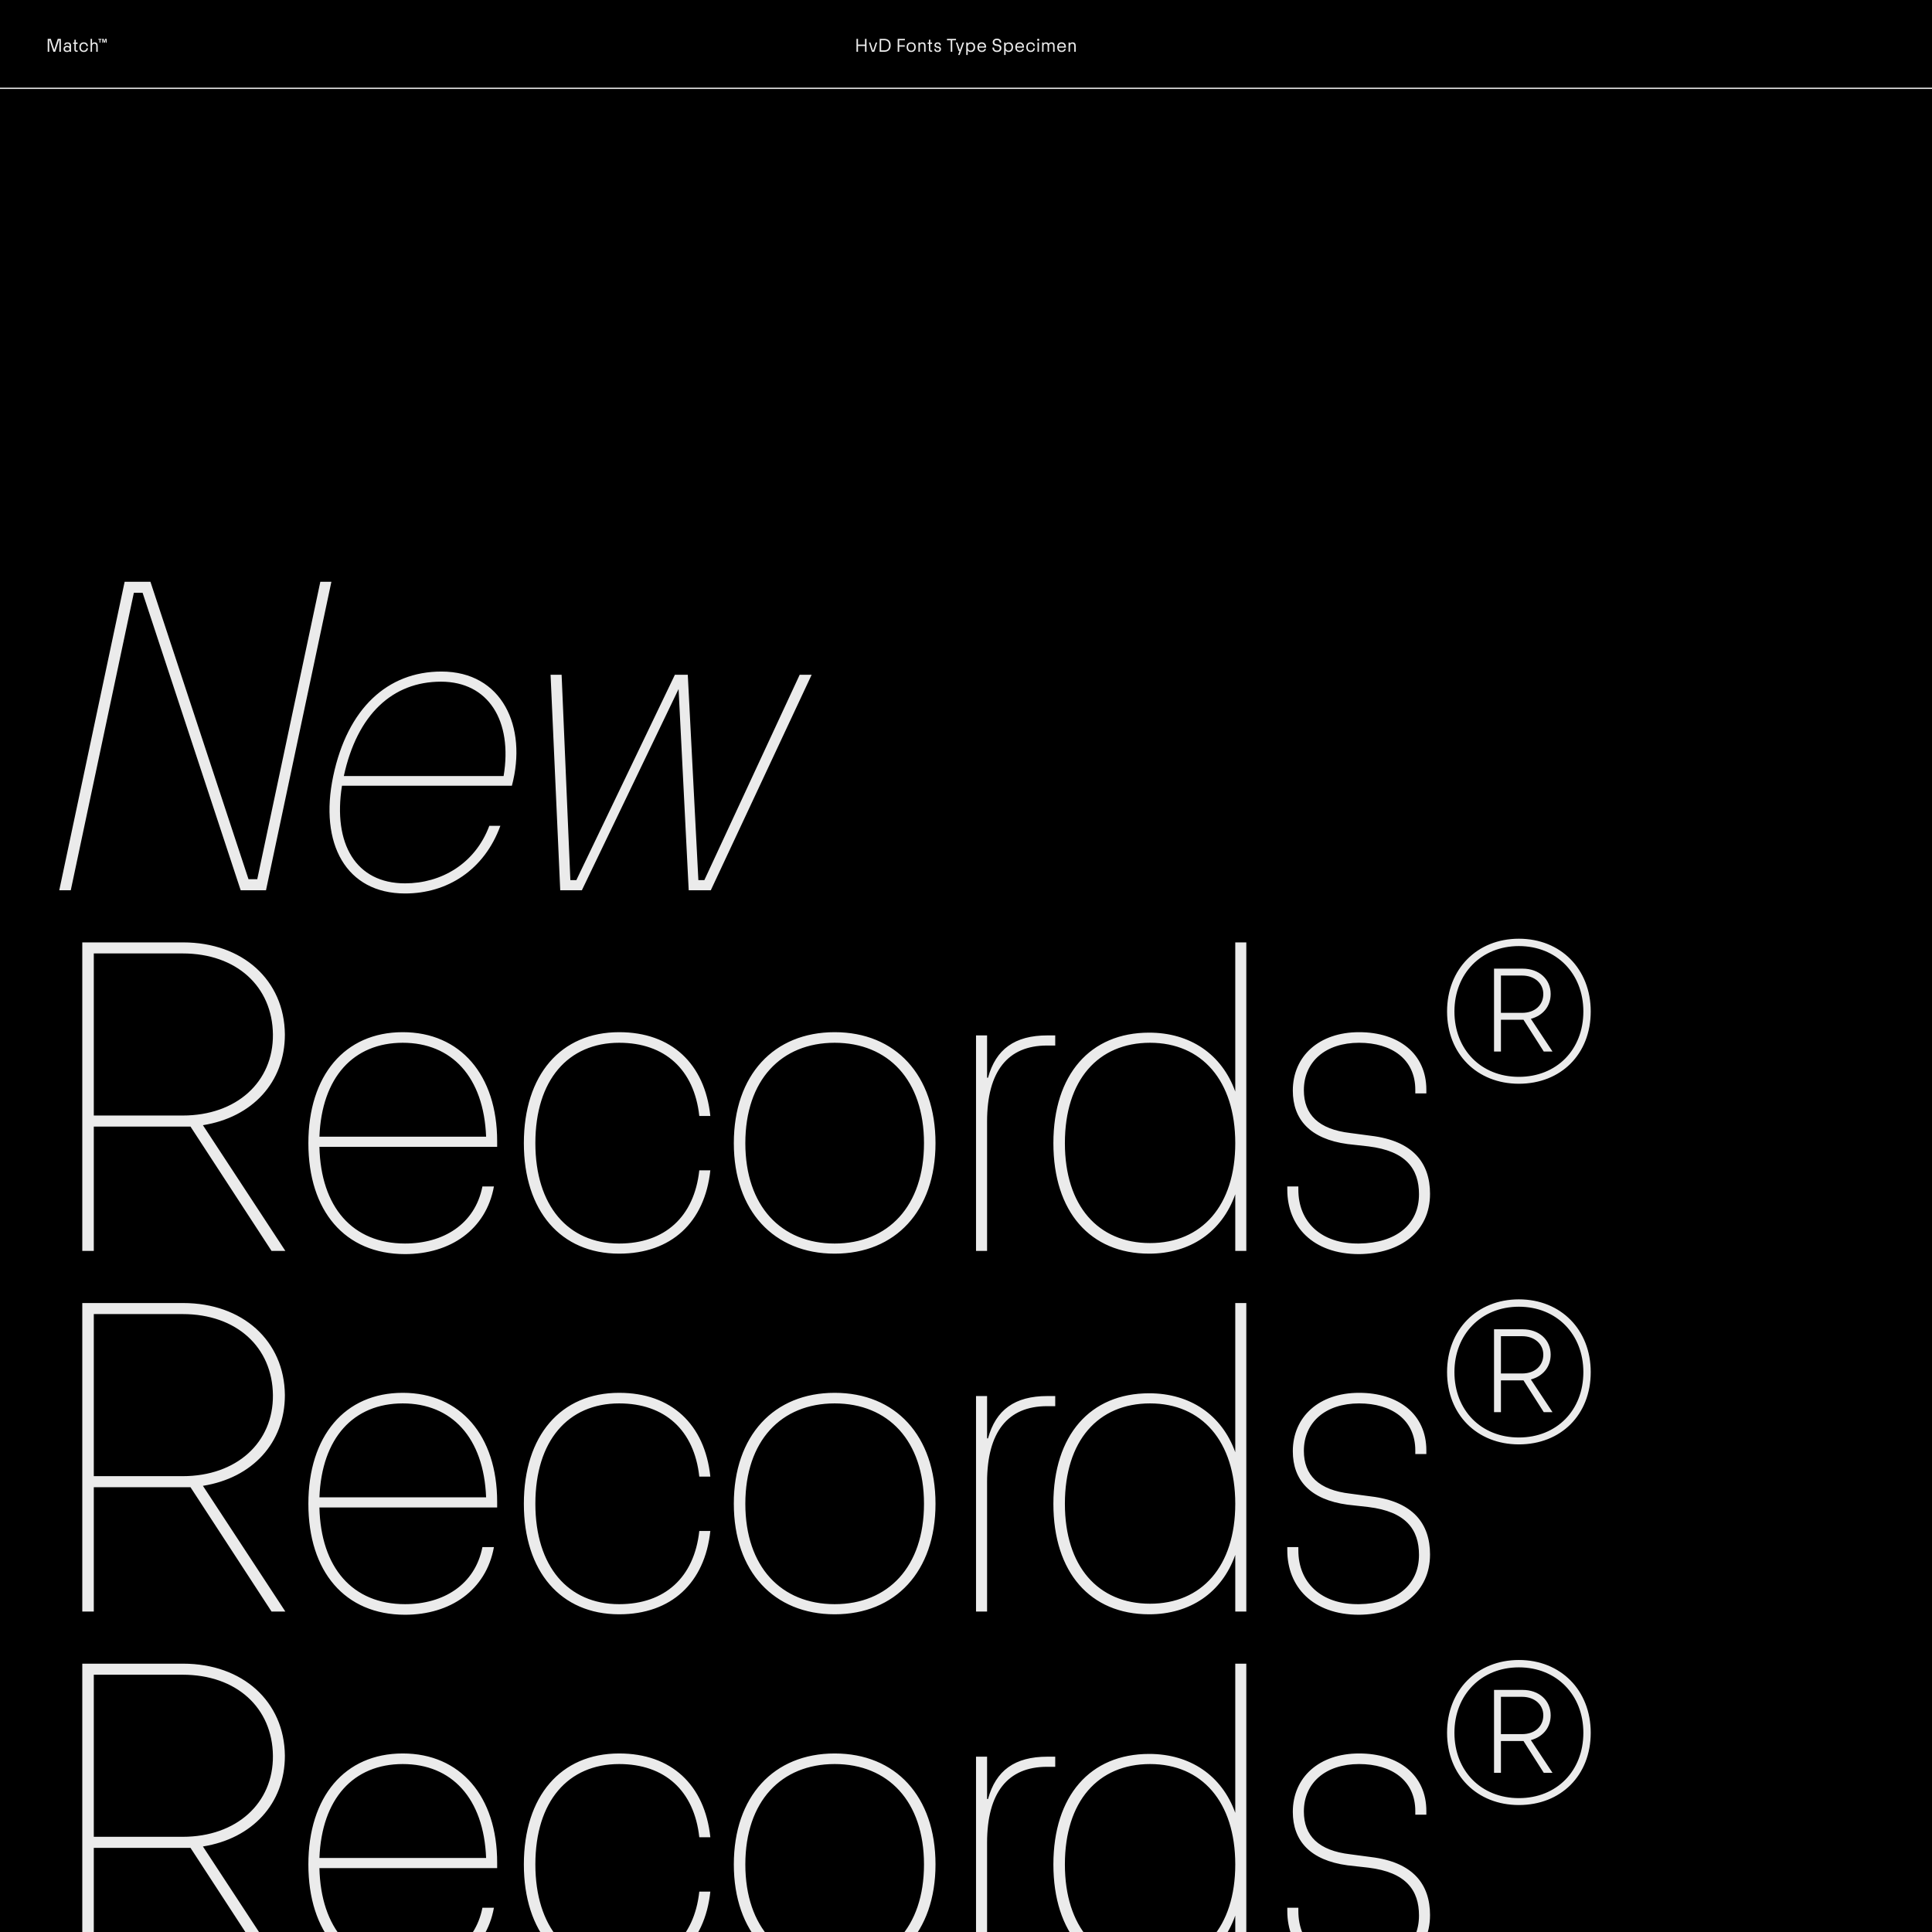
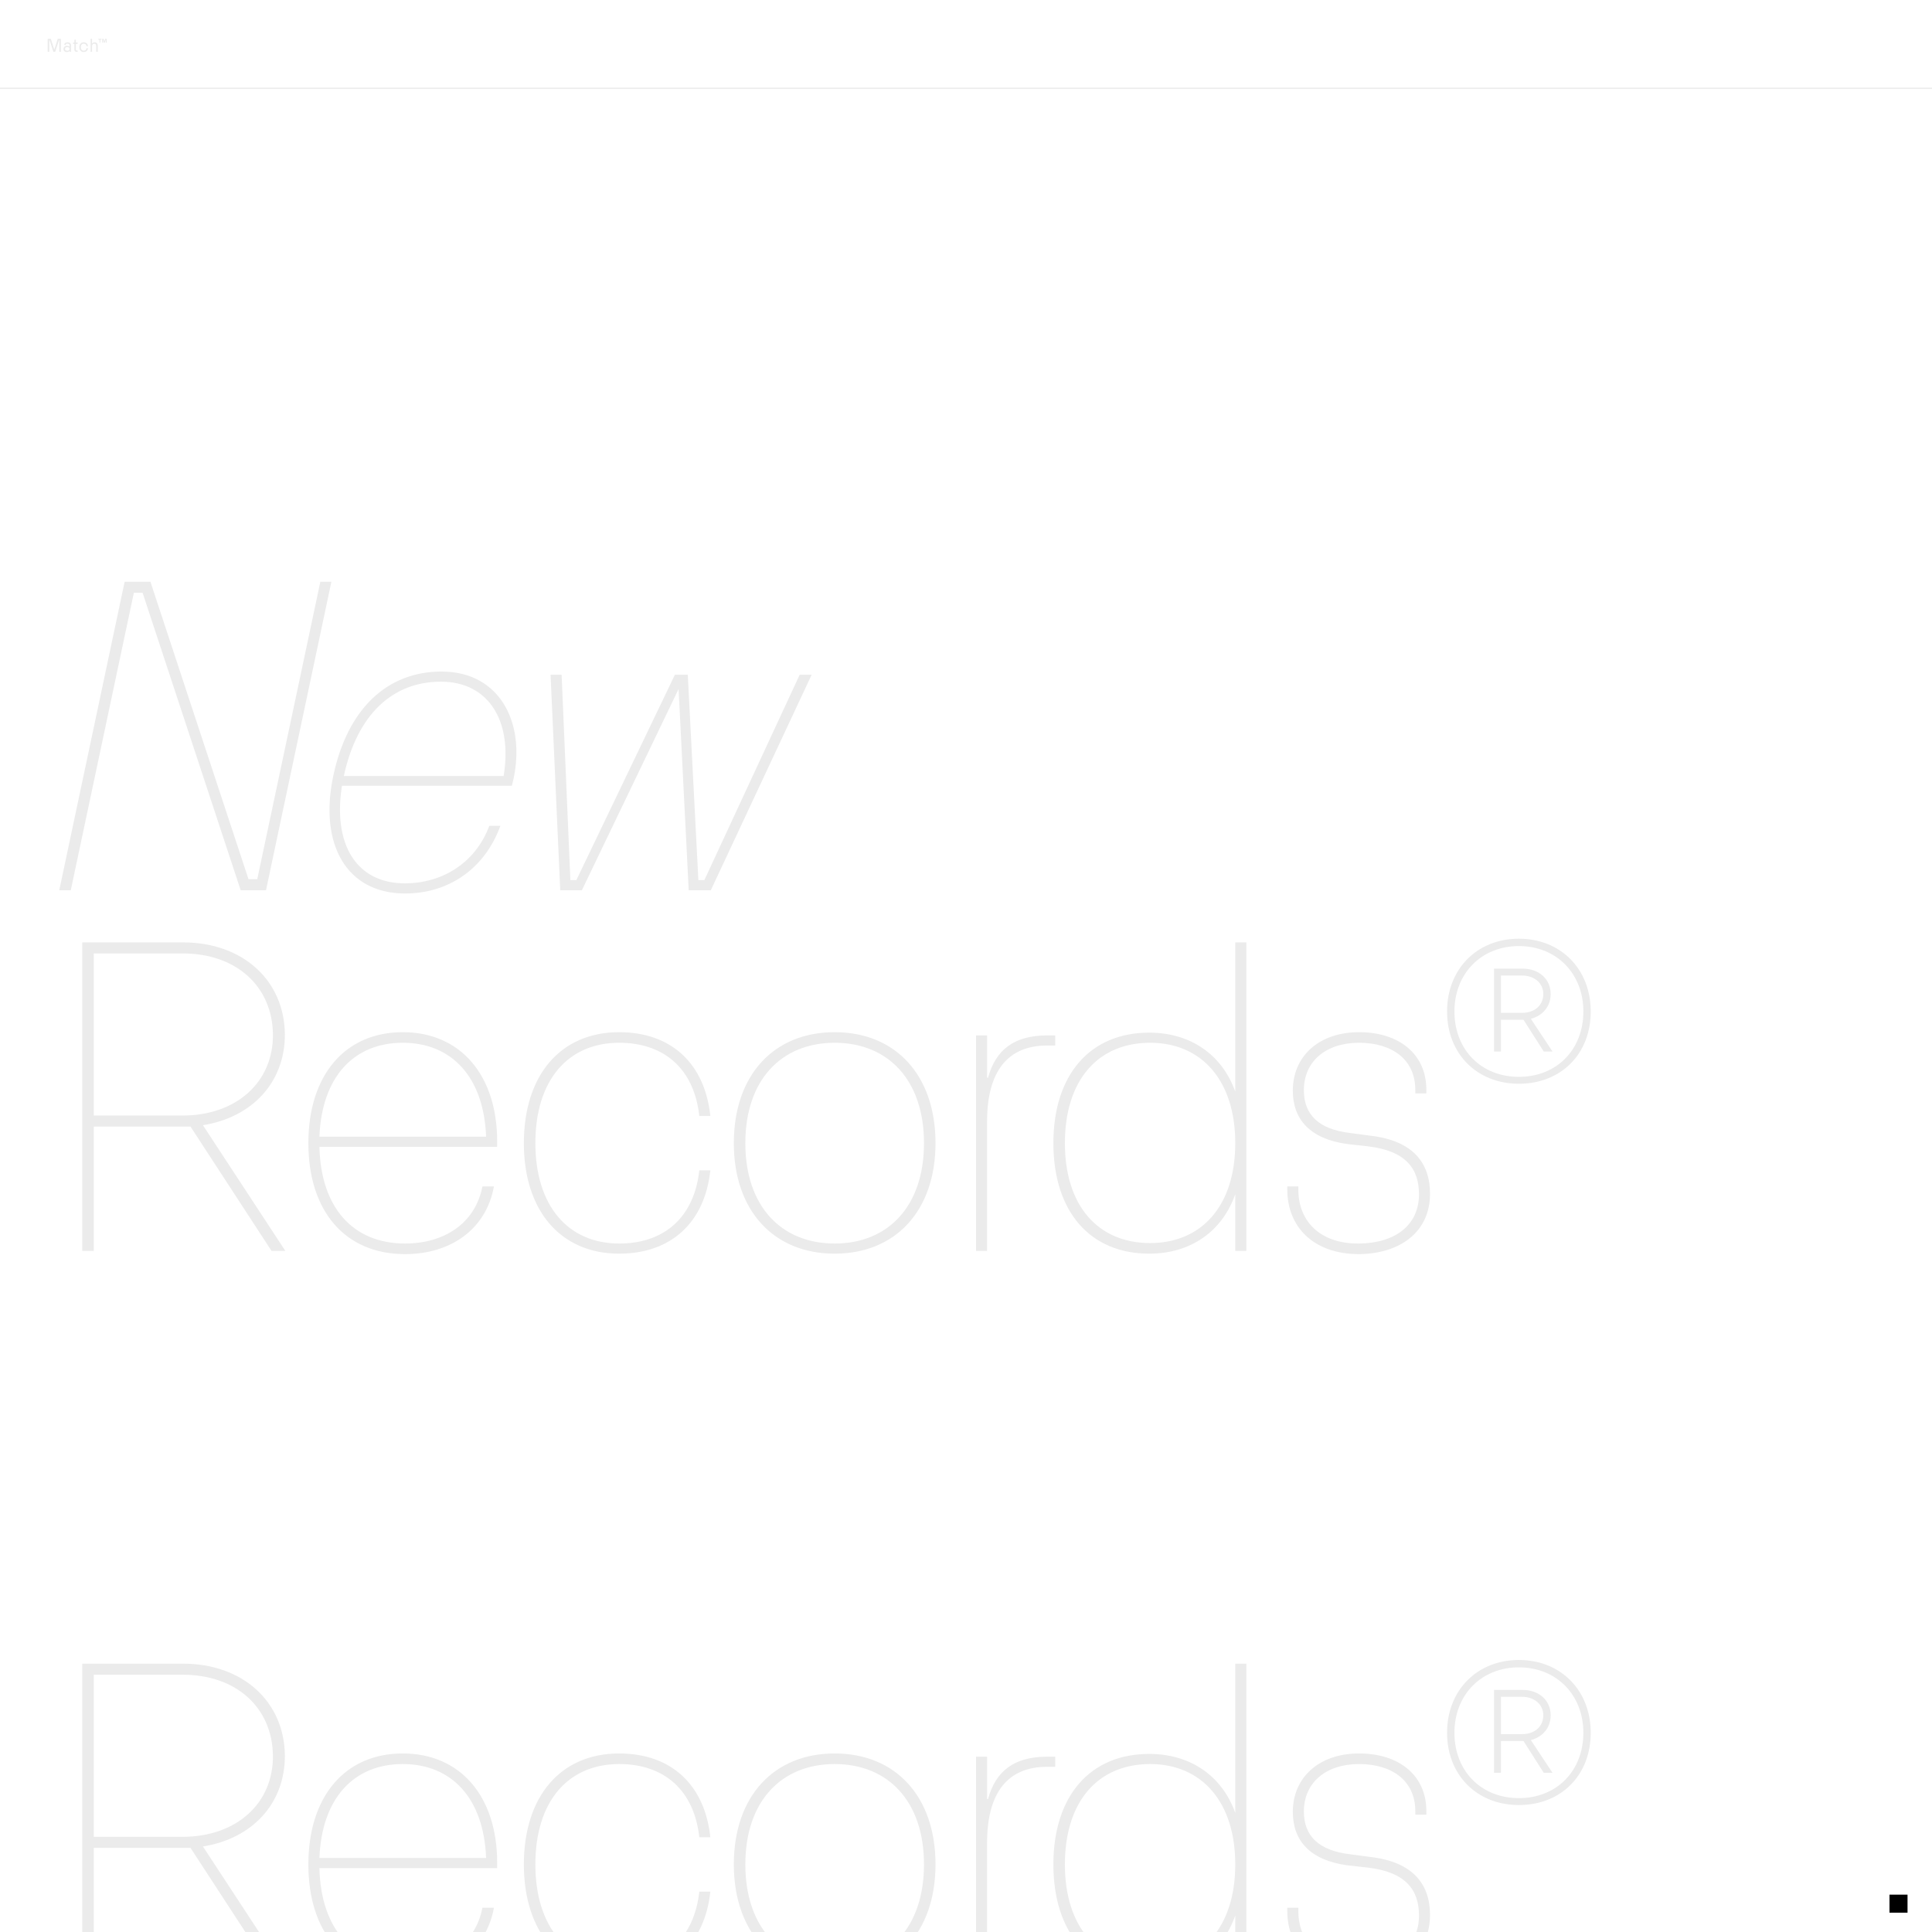
<svg xmlns="http://www.w3.org/2000/svg" xmlns:xlink="http://www.w3.org/1999/xlink" version="1.1" id="Ebene_1" x="0px" y="0px" width="1500px" height="1500px" viewBox="0 0 1500 1500" style="enable-background:new 0 0 1500 1500;" xml:space="preserve">
-   <rect width="1500" height="1500" />
  <rect x="1467" y="1471" width="14" height="14" />
-   <path d="M1467,1471h14v14h-14V1471z M1484,1468h-20v1.5h1.5h-1.5v18.5h20V1468" />
  <g>
    <defs>
      <rect id="SVGID_1_" width="1500" height="1500" />
    </defs>
    <clipPath id="SVGID_2_">
      <use xlink:href="#SVGID_1_" style="overflow:visible;" />
    </clipPath>
    <path style="clip-path:url(#SVGID_2_);fill:#EBEBEB;" d="M451.77,691.194l75.075-156.227l7.865,156.227h17.159l78.293-167.309   h-9.295l-74.003,159.444h-4.647l-8.222-159.444h-10.01l-76.505,159.444h-4.647l-6.793-159.444h-8.58l7.508,167.309H451.77z    M342.375,529.247c36.822,0,55.77,30.388,48.62,73.287H266.943C277.311,554.63,304.838,529.247,342.375,529.247 M397.43,610.042   c12.155-45.76-7.508-88.66-54.697-88.66c-41.828,0-72.93,28.6-84.013,81.152c-11.082,52.553,10.01,91.163,55.77,91.163   c32.89,0,61.49-18.233,74.002-52.553h-8.58c-11.082,29.673-37.537,44.688-65.422,44.688c-38.252,0-56.127-30.745-48.977-75.79   H397.43z M54.947,691.194l48.977-230.944h6.793l76.147,230.944h19.662l50.765-239.524h-8.58l-48.977,230.944h-6.793L116.794,451.67   h-20.02L46.01,691.194H54.947z" />
    <path style="clip-path:url(#SVGID_2_);fill:#EBEBEB;" d="M1181.77,757.41c9.652,0,16.445,6.078,16.445,14.3   c0,8.58-6.436,14.657-16.445,14.657h-16.445V757.41H1181.77z M1203.935,771.71c0-11.439-8.938-19.662-21.808-19.662h-22.164v64.35   h5.361V791.73h16.803h0.715l15.73,24.667h6.792l-16.802-25.382C1197.857,788.513,1203.935,781.362,1203.935,771.71    M1179.268,836.061c-29.315,0-50.05-21.094-50.05-50.766c0-29.314,20.734-50.765,50.05-50.765c29.314,0,50.05,21.45,50.05,50.765   C1229.317,814.967,1208.582,836.061,1179.268,836.061 M1179.268,728.81c-32.533,0-55.771,23.595-55.771,56.485   c0,32.891,23.237,56.127,55.771,56.127c32.531,0,55.769-22.88,55.769-56.127C1235.036,752.405,1211.799,728.81,1179.268,728.81    M1055.22,973.696c32.175-0.357,55.055-17.517,55.055-46.832c0-23.952-13.228-41.112-45.76-45.045l-16.087-2.146   c-24.668-2.859-36.108-14.299-36.108-33.246c0-22.165,16.803-36.822,42.9-36.822c25.382,0,43.614,12.87,43.614,36.465v2.86h8.58   v-2.86c0-27.885-21.449-44.688-52.194-44.688c-31.103,0-51.48,18.591-51.48,45.403c0,22.164,13.229,37.537,42.543,41.469   l16.087,1.788c29.315,3.575,39.325,17.518,39.325,37.181c0,23.595-17.875,37.895-46.475,38.252   c-30.03,0.356-47.19-17.16-47.19-41.827v-2.503h-8.58v2.503C999.449,951.89,1019.112,973.696,1055.22,973.696 M892.918,965.117   c-40.396,0-66.137-28.958-66.137-77.578c0-48.977,25.74-77.934,66.137-77.934c40.04,0,66.139,29.314,66.139,77.934   C959.057,936.159,932.958,965.117,892.918,965.117 M959.057,847.5c-10.368-28.958-35.035-45.76-66.854-45.76   c-45.759,0-74.358,32.532-74.358,85.799c0,53.269,28.6,85.8,74.358,85.8c31.818,0,56.485-16.802,66.854-46.116v43.972h8.579V731.67   h-8.579V847.5z M766.364,971.194V870.737c0-38.967,16.088-58.987,46.476-58.987h6.435v-7.865h-6.077   c-25.383,0-40.04,10.726-46.118,32.891h-0.715v-32.891h-8.58v167.31H766.364z M648.032,965.475   c-41.47,0-69.355-28.957-69.355-77.936c0-48.977,27.885-77.934,69.355-77.934c41.469,0,69.354,28.957,69.354,77.934   C717.386,936.518,689.501,965.475,648.032,965.475 M648.032,973.339c47.189,0,78.292-33.247,78.292-85.8   c0-52.909-31.103-86.157-78.292-86.157c-47.19,0-78.293,33.248-78.293,86.157C569.739,940.092,600.842,973.339,648.032,973.339    M480.725,973.339c40.398,0,66.495-24.31,70.785-64.707h-8.58c-3.932,36.107-26.812,56.843-62.205,56.843   c-39.682,0-65.064-29.315-65.064-77.936c0-48.977,25.382-77.934,65.064-77.934c35.393,0,58.273,20.734,62.205,56.842h8.58   c-4.29-40.755-30.387-65.065-70.785-65.065c-45.402,0-74.002,33.248-74.002,86.157   C406.722,940.092,435.322,973.339,480.725,973.339 M312.705,809.605c37.895,0,62.92,26.455,64.708,72.929H247.998   C249.785,836.417,274.452,809.605,312.705,809.605 M385.992,886.109c0-51.479-28.6-84.728-73.288-84.728   c-45.044,0-73.287,33.605-73.287,86.157c0,52.553,28.243,86.157,75.075,86.157c35.035,0,62.92-18.947,68.997-52.552h-8.937   c-5.72,29.314-30.388,44.33-60.06,44.33c-40.755,0-65.422-28.242-66.495-75.075h137.995V886.109z M72.822,866.089V740.25h68.997   c41.827,0,69.712,25.74,70.07,62.92c0.357,36.822-28.243,62.919-70.07,62.919H72.822z M157.549,873.598   c38.252-6.077,63.635-33.247,63.635-70.428c-0.358-42.185-32.89-71.5-79.007-71.5H63.884v239.524h8.938v-96.525h69.355h5.72   l62.919,96.525h10.725L157.549,873.598z" />
-     <path style="clip-path:url(#SVGID_2_);fill:#EBEBEB;" d="M1181.77,1037.41c9.652,0,16.445,6.078,16.445,14.3   c0,8.58-6.436,14.657-16.445,14.657h-16.445v-28.957H1181.77z M1203.935,1051.71c0-11.439-8.938-19.662-21.808-19.662h-22.164   v64.35h5.361v-24.667h16.803h0.715l15.73,24.667h6.792l-16.802-25.382C1197.857,1068.512,1203.935,1061.362,1203.935,1051.71    M1179.268,1116.061c-29.315,0-50.05-21.094-50.05-50.766c0-29.314,20.734-50.765,50.05-50.765c29.314,0,50.05,21.45,50.05,50.765   C1229.317,1094.967,1208.582,1116.061,1179.268,1116.061 M1179.268,1008.811c-32.533,0-55.771,23.595-55.771,56.484   c0,32.891,23.237,56.127,55.771,56.127c32.531,0,55.769-22.88,55.769-56.127   C1235.036,1032.405,1211.799,1008.811,1179.268,1008.811 M1055.22,1253.696c32.175-0.357,55.055-17.517,55.055-46.832   c0-23.952-13.228-41.112-45.76-45.045l-16.087-2.146c-24.668-2.859-36.108-14.299-36.108-33.247   c0-22.165,16.803-36.821,42.9-36.821c25.382,0,43.614,12.87,43.614,36.465v2.86h8.58v-2.86c0-27.885-21.449-44.688-52.194-44.688   c-31.103,0-51.48,18.591-51.48,45.403c0,22.165,13.229,37.537,42.543,41.469l16.087,1.788   c29.315,3.575,39.325,17.518,39.325,37.181c0,23.595-17.875,37.895-46.475,38.252c-30.03,0.357-47.19-17.16-47.19-41.827v-2.503   h-8.58v2.503C999.449,1231.89,1019.112,1253.696,1055.22,1253.696 M892.918,1245.117c-40.396,0-66.137-28.958-66.137-77.578   c0-48.977,25.74-77.934,66.137-77.934c40.04,0,66.139,29.314,66.139,77.934C959.057,1216.159,932.958,1245.117,892.918,1245.117    M959.057,1127.5c-10.368-28.958-35.035-45.76-66.854-45.76c-45.759,0-74.358,32.532-74.358,85.799c0,53.269,28.6,85.8,74.358,85.8   c31.818,0,56.485-16.802,66.854-46.116v43.972h8.579V1011.67h-8.579V1127.5z M766.364,1251.194v-100.457   c0-38.967,16.088-58.987,46.476-58.987h6.435v-7.865h-6.077c-25.383,0-40.04,10.726-46.118,32.891h-0.715v-32.891h-8.58v167.31   H766.364z M648.032,1245.475c-41.47,0-69.355-28.957-69.355-77.936c0-48.977,27.885-77.934,69.355-77.934   c41.469,0,69.354,28.957,69.354,77.934C717.386,1216.518,689.501,1245.475,648.032,1245.475 M648.032,1253.339   c47.189,0,78.292-33.247,78.292-85.8c0-52.909-31.103-86.157-78.292-86.157c-47.19,0-78.293,33.248-78.293,86.157   C569.739,1220.092,600.842,1253.339,648.032,1253.339 M480.725,1253.339c40.398,0,66.495-24.31,70.785-64.707h-8.58   c-3.932,36.107-26.812,56.843-62.205,56.843c-39.682,0-65.064-29.315-65.064-77.936c0-48.977,25.382-77.934,65.064-77.934   c35.393,0,58.273,20.734,62.205,56.842h8.58c-4.29-40.755-30.387-65.065-70.785-65.065c-45.402,0-74.002,33.248-74.002,86.157   C406.722,1220.092,435.322,1253.339,480.725,1253.339 M312.705,1089.605c37.895,0,62.92,26.455,64.708,72.929H247.998   C249.785,1116.417,274.452,1089.605,312.705,1089.605 M385.992,1166.109c0-51.479-28.6-84.728-73.288-84.728   c-45.044,0-73.287,33.605-73.287,86.157c0,52.553,28.243,86.157,75.075,86.157c35.035,0,62.92-18.947,68.997-52.552h-8.937   c-5.72,29.314-30.388,44.33-60.06,44.33c-40.755,0-65.422-28.242-66.495-75.075h137.995V1166.109z M72.822,1146.09v-125.84h68.997   c41.827,0,69.712,25.74,70.07,62.92c0.357,36.822-28.243,62.92-70.07,62.92H72.822z M157.549,1153.598   c38.252-6.077,63.635-33.247,63.635-70.428c-0.358-42.185-32.89-71.5-79.007-71.5H63.884v239.524h8.938v-96.525h69.355h5.72   l62.919,96.525h10.725L157.549,1153.598z" />
    <path style="clip-path:url(#SVGID_2_);fill:#EBEBEB;" d="M1181.77,1317.41c9.652,0,16.445,6.078,16.445,14.3   c0,8.58-6.436,14.657-16.445,14.657h-16.445v-28.957H1181.77z M1203.935,1331.71c0-11.439-8.938-19.662-21.808-19.662h-22.164   v64.35h5.361v-24.667h16.803h0.715l15.73,24.667h6.792l-16.802-25.382C1197.857,1348.512,1203.935,1341.362,1203.935,1331.71    M1179.268,1396.061c-29.315,0-50.05-21.094-50.05-50.766c0-29.314,20.734-50.765,50.05-50.765c29.314,0,50.05,21.45,50.05,50.765   C1229.317,1374.967,1208.582,1396.061,1179.268,1396.061 M1179.268,1288.811c-32.533,0-55.771,23.595-55.771,56.484   c0,32.891,23.237,56.127,55.771,56.127c32.531,0,55.769-22.88,55.769-56.127   C1235.036,1312.405,1211.799,1288.811,1179.268,1288.811 M1055.22,1533.696c32.175-0.357,55.055-17.517,55.055-46.832   c0-23.952-13.228-41.112-45.76-45.045l-16.087-2.146c-24.668-2.859-36.108-14.299-36.108-33.247   c0-22.165,16.803-36.821,42.9-36.821c25.382,0,43.614,12.87,43.614,36.465v2.86h8.58v-2.86c0-27.885-21.449-44.688-52.194-44.688   c-31.103,0-51.48,18.591-51.48,45.403c0,22.165,13.229,37.537,42.543,41.469l16.087,1.788   c29.315,3.575,39.325,17.518,39.325,37.181c0,23.595-17.875,37.895-46.475,38.252c-30.03,0.357-47.19-17.16-47.19-41.827v-2.503   h-8.58v2.503C999.449,1511.89,1019.112,1533.696,1055.22,1533.696 M892.918,1525.117c-40.396,0-66.137-28.958-66.137-77.578   c0-48.977,25.74-77.934,66.137-77.934c40.04,0,66.139,29.314,66.139,77.934C959.057,1496.159,932.958,1525.117,892.918,1525.117    M959.057,1407.5c-10.368-28.958-35.035-45.76-66.854-45.76c-45.759,0-74.358,32.532-74.358,85.799c0,53.269,28.6,85.8,74.358,85.8   c31.818,0,56.485-16.802,66.854-46.116v43.972h8.579V1291.67h-8.579V1407.5z M766.364,1531.194v-100.457   c0-38.967,16.088-58.987,46.476-58.987h6.435v-7.865h-6.077c-25.383,0-40.04,10.726-46.118,32.891h-0.715v-32.891h-8.58v167.31   H766.364z M648.032,1525.475c-41.47,0-69.355-28.957-69.355-77.936c0-48.977,27.885-77.934,69.355-77.934   c41.469,0,69.354,28.957,69.354,77.934C717.386,1496.518,689.501,1525.475,648.032,1525.475 M648.032,1533.339   c47.189,0,78.292-33.247,78.292-85.8c0-52.909-31.103-86.157-78.292-86.157c-47.19,0-78.293,33.248-78.293,86.157   C569.739,1500.092,600.842,1533.339,648.032,1533.339 M480.725,1533.339c40.398,0,66.495-24.31,70.785-64.707h-8.58   c-3.932,36.107-26.812,56.843-62.205,56.843c-39.682,0-65.064-29.315-65.064-77.936c0-48.977,25.382-77.934,65.064-77.934   c35.393,0,58.273,20.734,62.205,56.842h8.58c-4.29-40.755-30.387-65.065-70.785-65.065c-45.402,0-74.002,33.248-74.002,86.157   C406.722,1500.092,435.322,1533.339,480.725,1533.339 M312.705,1369.605c37.895,0,62.92,26.455,64.708,72.929H247.998   C249.785,1396.417,274.452,1369.605,312.705,1369.605 M385.992,1446.109c0-51.479-28.6-84.728-73.288-84.728   c-45.044,0-73.287,33.605-73.287,86.157c0,52.553,28.243,86.157,75.075,86.157c35.035,0,62.92-18.947,68.997-52.552h-8.937   c-5.72,29.314-30.388,44.33-60.06,44.33c-40.755,0-65.422-28.242-66.495-75.075h137.995V1446.109z M72.822,1426.09v-125.84h68.997   c41.827,0,69.712,25.74,70.07,62.92c0.357,36.822-28.243,62.92-70.07,62.92H72.822z M157.549,1433.598   c38.252-6.077,63.635-33.247,63.635-70.428c-0.358-42.185-32.89-71.5-79.007-71.5H63.884v239.524h8.938v-96.525h69.355h5.72   l62.919,96.525h10.725L157.549,1433.598z" />
    <path style="clip-path:url(#SVGID_2_);fill:#EBEBEB;" d="M79.994,33.173v-2.13h0.105l0.63,2.13h0.69l0.615-2.13h0.12v2.13h0.66   v-3.015h-1.155l-0.585,2.055l-0.6-2.055h-1.14v3.015H79.994z M77.924,33.173v-2.354h0.855v-0.66h-2.384v0.66h0.87v2.354H77.924z    M71.459,40.208v-4.41c0-0.975,0.63-1.905,1.725-1.905c1.14,0,1.545,0.72,1.545,1.905v4.41h1.14v-4.515   c0-1.89-0.795-2.82-2.385-2.82c-1.125,0-1.665,0.525-1.98,0.99h-0.045v-3.705h-1.14v10.05H71.459z M65.01,40.373   c1.935,0,3.165-1.125,3.27-2.955h-1.11c-0.09,1.275-0.96,1.935-2.16,1.935c-1.305,0-2.235-0.93-2.235-2.73   c0-1.785,0.93-2.73,2.235-2.73c1.2,0,2.07,0.675,2.16,1.95h1.11c-0.105-1.845-1.335-2.97-3.27-2.97c-2.1,0-3.405,1.47-3.405,3.75   C61.605,38.918,62.91,40.373,65.01,40.373 M59.52,40.253h0.78v-1.02h-0.66c-0.48,0-0.765-0.3-0.765-0.765v-4.395h1.35v-1.02h-1.35   v-2.205H57.75v2.205h-0.96v1.02h0.96v4.395C57.75,39.548,58.305,40.253,59.52,40.253 M52.23,39.413c-1.14,0-1.755-0.525-1.755-1.41   c0-0.9,0.615-1.44,1.755-1.44s1.755,0.54,1.755,1.44C53.985,38.888,53.37,39.413,52.23,39.413 M55.23,40.208   c-0.075-0.3-0.105-0.6-0.105-0.9v-4.17c0-1.35-0.945-2.265-2.655-2.265c-1.605,0-2.55,0.72-2.55,1.89v0.105h1.095v-0.075   c0-0.525,0.405-0.93,1.44-0.93c0.99,0,1.53,0.6,1.53,1.275v1.05H53.94c-0.36-0.345-1.065-0.585-1.935-0.585   c-1.62,0-2.685,1.02-2.685,2.4c0,1.455,0.945,2.385,2.655,2.385c0.945,0,1.665-0.3,2.085-0.81h0.03   c0.015,0.21,0.045,0.435,0.105,0.63H55.23z M38.235,40.208v-8.94h0.315l2.895,8.94h1.41l2.895-8.94h0.315v8.94h1.2v-10.05h-2.43   l-2.685,8.43l-2.685-8.43h-2.43v10.05H38.235z" />
-     <path style="clip-path:url(#SVGID_2_);fill:#EBEBEB;" d="M830.766,40.208v-4.41c0-1.185,0.63-1.905,1.726-1.905   c1.14,0,1.56,0.72,1.56,1.905v4.41h1.141v-4.515c0-1.89-0.811-2.82-2.4-2.82c-1.141,0-1.68,0.525-1.995,0.945h-0.045v-0.765h-1.125   v7.155H830.766z M824.211,33.893c1.17,0,2.055,0.66,2.22,2.13h-4.439C822.156,34.568,822.996,33.893,824.211,33.893    M827.601,36.608c0-2.295-1.29-3.735-3.39-3.735c-2.115,0-3.39,1.44-3.39,3.75c0,2.325,1.274,3.765,3.39,3.765   c1.74,0,2.97-0.87,3.24-2.415h-1.186c-0.21,1.005-1.05,1.395-2.055,1.395c-1.305,0-2.13-0.78-2.235-2.355h5.61   C827.601,36.803,827.601,36.743,827.601,36.608 M810.216,40.208v-4.41c0-1.2,0.646-1.905,1.665-1.905   c1.065,0,1.485,0.705,1.485,1.905v4.41h1.14v-4.41c0-1.2,0.645-1.905,1.665-1.905c1.065,0,1.485,0.705,1.485,1.905v4.41h1.14   v-4.515c0-1.89-0.81-2.82-2.31-2.82c-1.125,0-1.905,0.51-2.235,1.155h-0.045c-0.315-0.72-0.99-1.155-1.995-1.155   c-1.125,0-1.65,0.525-1.98,0.945h-0.045v-0.765h-1.109v7.155H810.216z M805.507,40.208h1.14v-7.155h-1.14V40.208z M806.077,31.733   c0.479,0,0.854-0.345,0.854-0.84c0-0.48-0.375-0.84-0.854-0.84c-0.48,0-0.855,0.36-0.855,0.84   C805.222,31.388,805.597,31.733,806.077,31.733 M800.197,40.373c1.935,0,3.165-1.125,3.27-2.955h-1.11   c-0.09,1.275-0.96,1.935-2.159,1.935c-1.306,0-2.235-0.93-2.235-2.73c0-1.785,0.93-2.73,2.235-2.73c1.199,0,2.069,0.675,2.159,1.95   h1.11c-0.104-1.845-1.335-2.97-3.27-2.97c-2.101,0-3.405,1.47-3.405,3.75C796.792,38.918,798.097,40.373,800.197,40.373    M791.662,33.893c1.17,0,2.055,0.66,2.22,2.13h-4.44C789.606,34.568,790.447,33.893,791.662,33.893 M795.052,36.608   c0-2.295-1.29-3.735-3.39-3.735c-2.115,0-3.391,1.44-3.391,3.75c0,2.325,1.275,3.765,3.391,3.765c1.74,0,2.97-0.87,3.24-2.415   h-1.186c-0.21,1.005-1.05,1.395-2.055,1.395c-1.306,0-2.13-0.78-2.235-2.355h5.61C795.052,36.803,795.052,36.743,795.052,36.608    M783.066,39.338c-1.335,0-2.31-0.885-2.31-2.715c0-1.815,0.975-2.7,2.31-2.7c1.306,0,2.296,0.885,2.296,2.7   C785.362,38.453,784.372,39.338,783.066,39.338 M783.202,32.873c-1.05,0-1.936,0.405-2.476,1.155v-0.975h-1.108v9.615h1.139v-3.405   c0.54,0.735,1.425,1.125,2.445,1.125c2.024,0,3.33-1.395,3.33-3.765C786.532,34.268,785.227,32.873,783.202,32.873 M773.993,40.388   c2.219,0,3.494-1.185,3.494-3.015c0-1.8-1.141-2.64-2.851-2.865l-1.004-0.135c-1.11-0.15-1.65-0.75-1.65-1.62   c0-0.96,0.676-1.68,1.994-1.68c1.32,0,2.176,0.645,2.176,1.89v0.15h1.215v-0.165c0-1.83-1.275-2.97-3.391-2.97   c-2.099,0-3.238,1.38-3.238,2.82c0,1.68,1.125,2.565,2.67,2.775l1.004,0.135c1.17,0.15,1.814,0.735,1.814,1.695   c0,1.26-0.87,1.875-2.233,1.875c-1.545,0-2.205-0.915-2.205-2.16v-0.18h-1.245v0.195C770.543,38.918,771.698,40.388,773.993,40.388    M762.232,33.893c1.171,0,2.056,0.66,2.221,2.13h-4.44C760.178,34.568,761.018,33.893,762.232,33.893 M765.623,36.608   c0-2.295-1.29-3.735-3.391-3.735c-2.114,0-3.39,1.44-3.39,3.75c0,2.325,1.275,3.765,3.39,3.765c1.74,0,2.971-0.87,3.24-2.415   h-1.185c-0.21,1.005-1.05,1.395-2.056,1.395c-1.305,0-2.13-0.78-2.234-2.355h5.608C765.623,36.803,765.623,36.743,765.623,36.608    M753.638,39.338c-1.335,0-2.31-0.885-2.31-2.715c0-1.815,0.975-2.7,2.31-2.7c1.306,0,2.295,0.885,2.295,2.7   C755.933,38.453,754.943,39.338,753.638,39.338 M753.772,32.873c-1.05,0-1.935,0.405-2.475,1.155v-0.975h-1.11v9.615h1.141v-3.405   c0.54,0.735,1.425,1.125,2.444,1.125c2.025,0,3.33-1.395,3.33-3.765C757.103,34.268,755.798,32.873,753.772,32.873 M745.088,42.668   l3.435-9.615h-1.215l-1.95,5.595h-0.18l-1.89-5.595h-1.2l2.265,6.585h0.66l-1.14,3.03H745.088z M739.328,40.208v-8.94h2.925v-1.11   h-7.035v1.11h2.91v8.94H739.328z M727.988,40.388c1.425,0,2.595-0.66,2.595-2.22c0-1.14-0.735-1.92-2.07-2.1l-0.765-0.105   c-0.69-0.09-1.11-0.39-1.11-1.035c0-0.615,0.51-1.035,1.335-1.035c0.84,0,1.365,0.405,1.365,1.125v0.09h1.14v-0.105   c0-1.2-0.855-2.13-2.505-2.13c-1.485,0-2.475,0.9-2.475,2.115c0,1.11,0.69,1.875,1.95,2.055l0.765,0.105   c0.885,0.12,1.215,0.57,1.215,1.08c0,0.765-0.555,1.14-1.44,1.14c-0.915,0-1.485-0.465-1.485-1.29v-0.105h-1.14v0.12   C725.363,39.308,726.218,40.388,727.988,40.388 M722.963,40.253h0.78v-1.02h-0.66c-0.48,0-0.765-0.3-0.765-0.765v-4.395h1.35v-1.02   h-1.35v-2.205h-1.125v2.205h-0.96v1.02h0.96v4.395C721.193,39.548,721.748,40.253,722.963,40.253 M714.203,40.208v-4.41   c0-1.185,0.63-1.905,1.725-1.905c1.14,0,1.56,0.72,1.56,1.905v4.41h1.14v-4.515c0-1.89-0.81-2.82-2.4-2.82   c-1.14,0-1.68,0.525-1.995,0.945h-0.045v-0.765h-1.125v7.155H714.203z M707.438,39.353c-1.409,0-2.369-0.885-2.369-2.73   s0.96-2.73,2.369-2.73c1.41,0,2.385,0.885,2.385,2.73S708.848,39.353,707.438,39.353 M707.438,40.373   c2.235,0,3.555-1.455,3.555-3.75c0-2.28-1.32-3.75-3.555-3.75c-2.219,0-3.539,1.47-3.539,3.75   C703.899,38.918,705.219,40.373,707.438,40.373 M698.153,40.208v-3.975h4.29v-1.11h-4.29v-3.855h4.395v-1.11h-5.594v10.05H698.153z    M684.144,31.268h2.399c2.295,0,3.72,1.185,3.72,3.915c0,2.715-1.425,3.915-3.72,3.915h-2.399V31.268z M686.574,40.208   c3.104,0,4.934-1.785,4.934-5.025s-1.83-5.025-4.934-5.025h-3.63v10.05H686.574z M676.974,40.208h1.785l2.34-7.155h-1.185   l-1.965,6.135h-0.18l-1.965-6.135h-1.2L676.974,40.208z M664.959,40.208h1.2v-4.485h5.4v4.485h1.2v-10.05h-1.2v4.455h-5.4v-4.455   h-1.2V40.208z" />
    <polyline style="clip-path:url(#SVGID_2_);fill:#EBEBEB;" points="0,69.062 1500,69.062 1500,68.062 0,68.062  " />
  </g>
</svg>